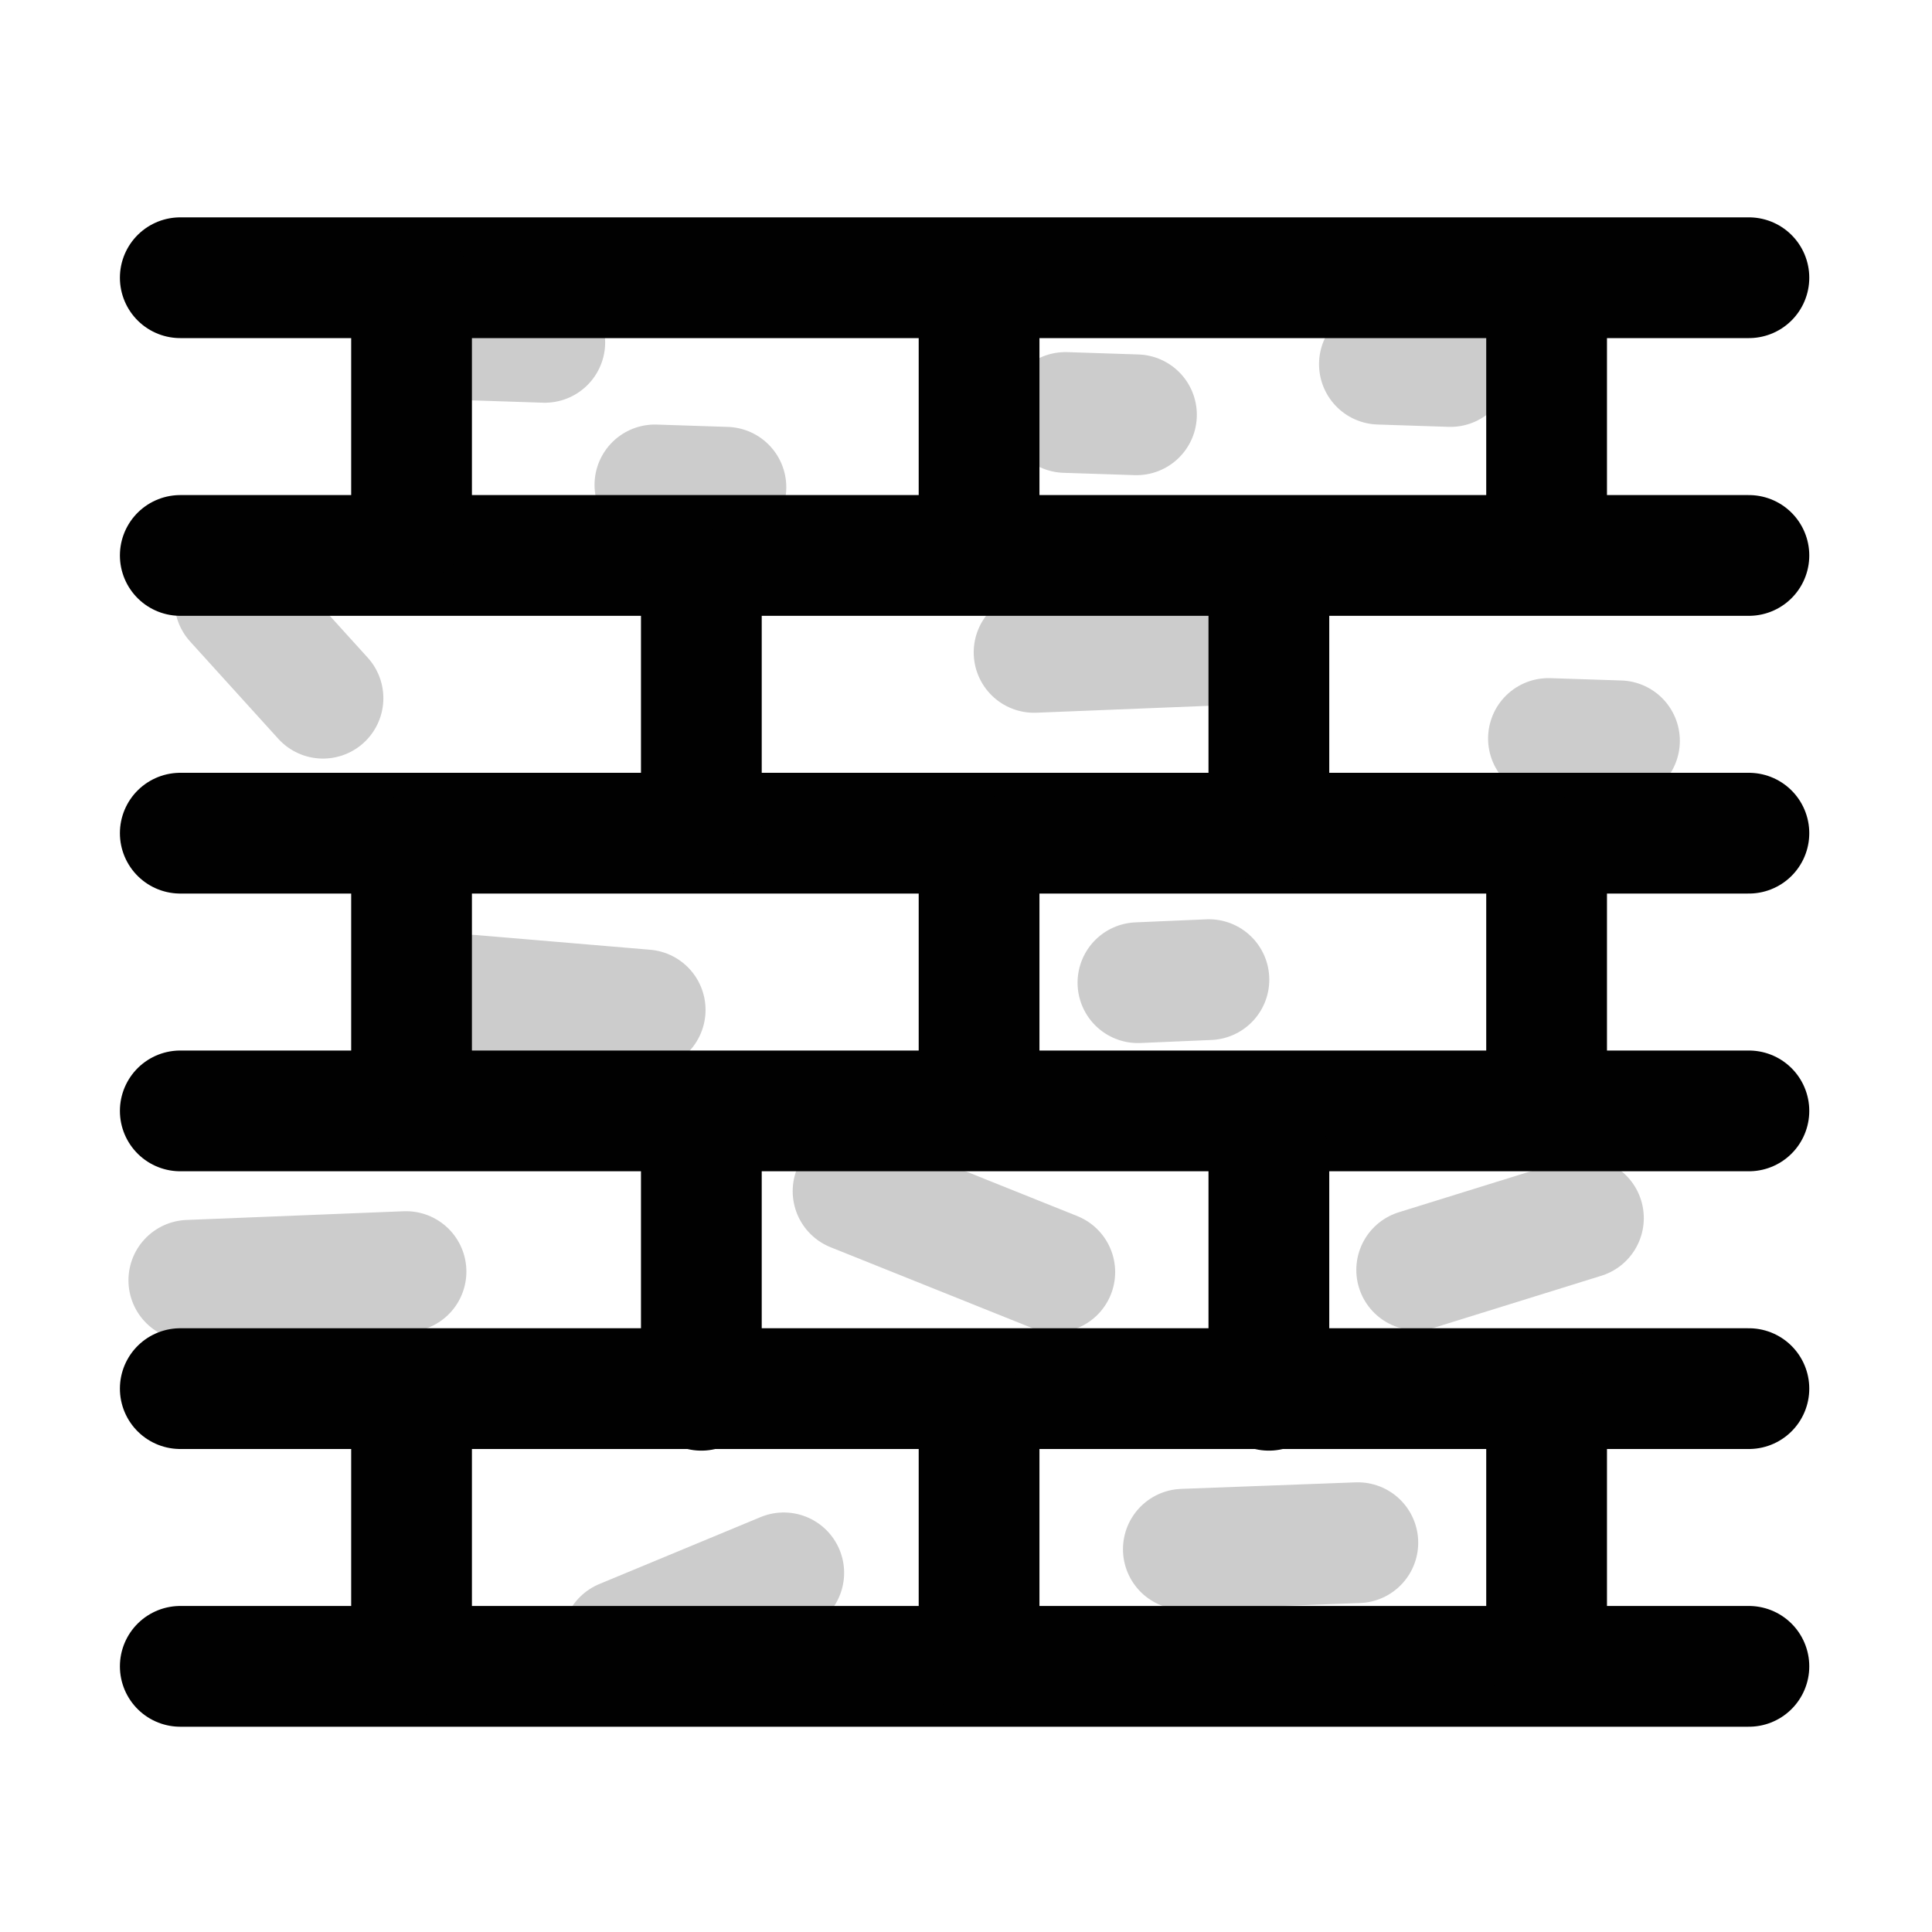
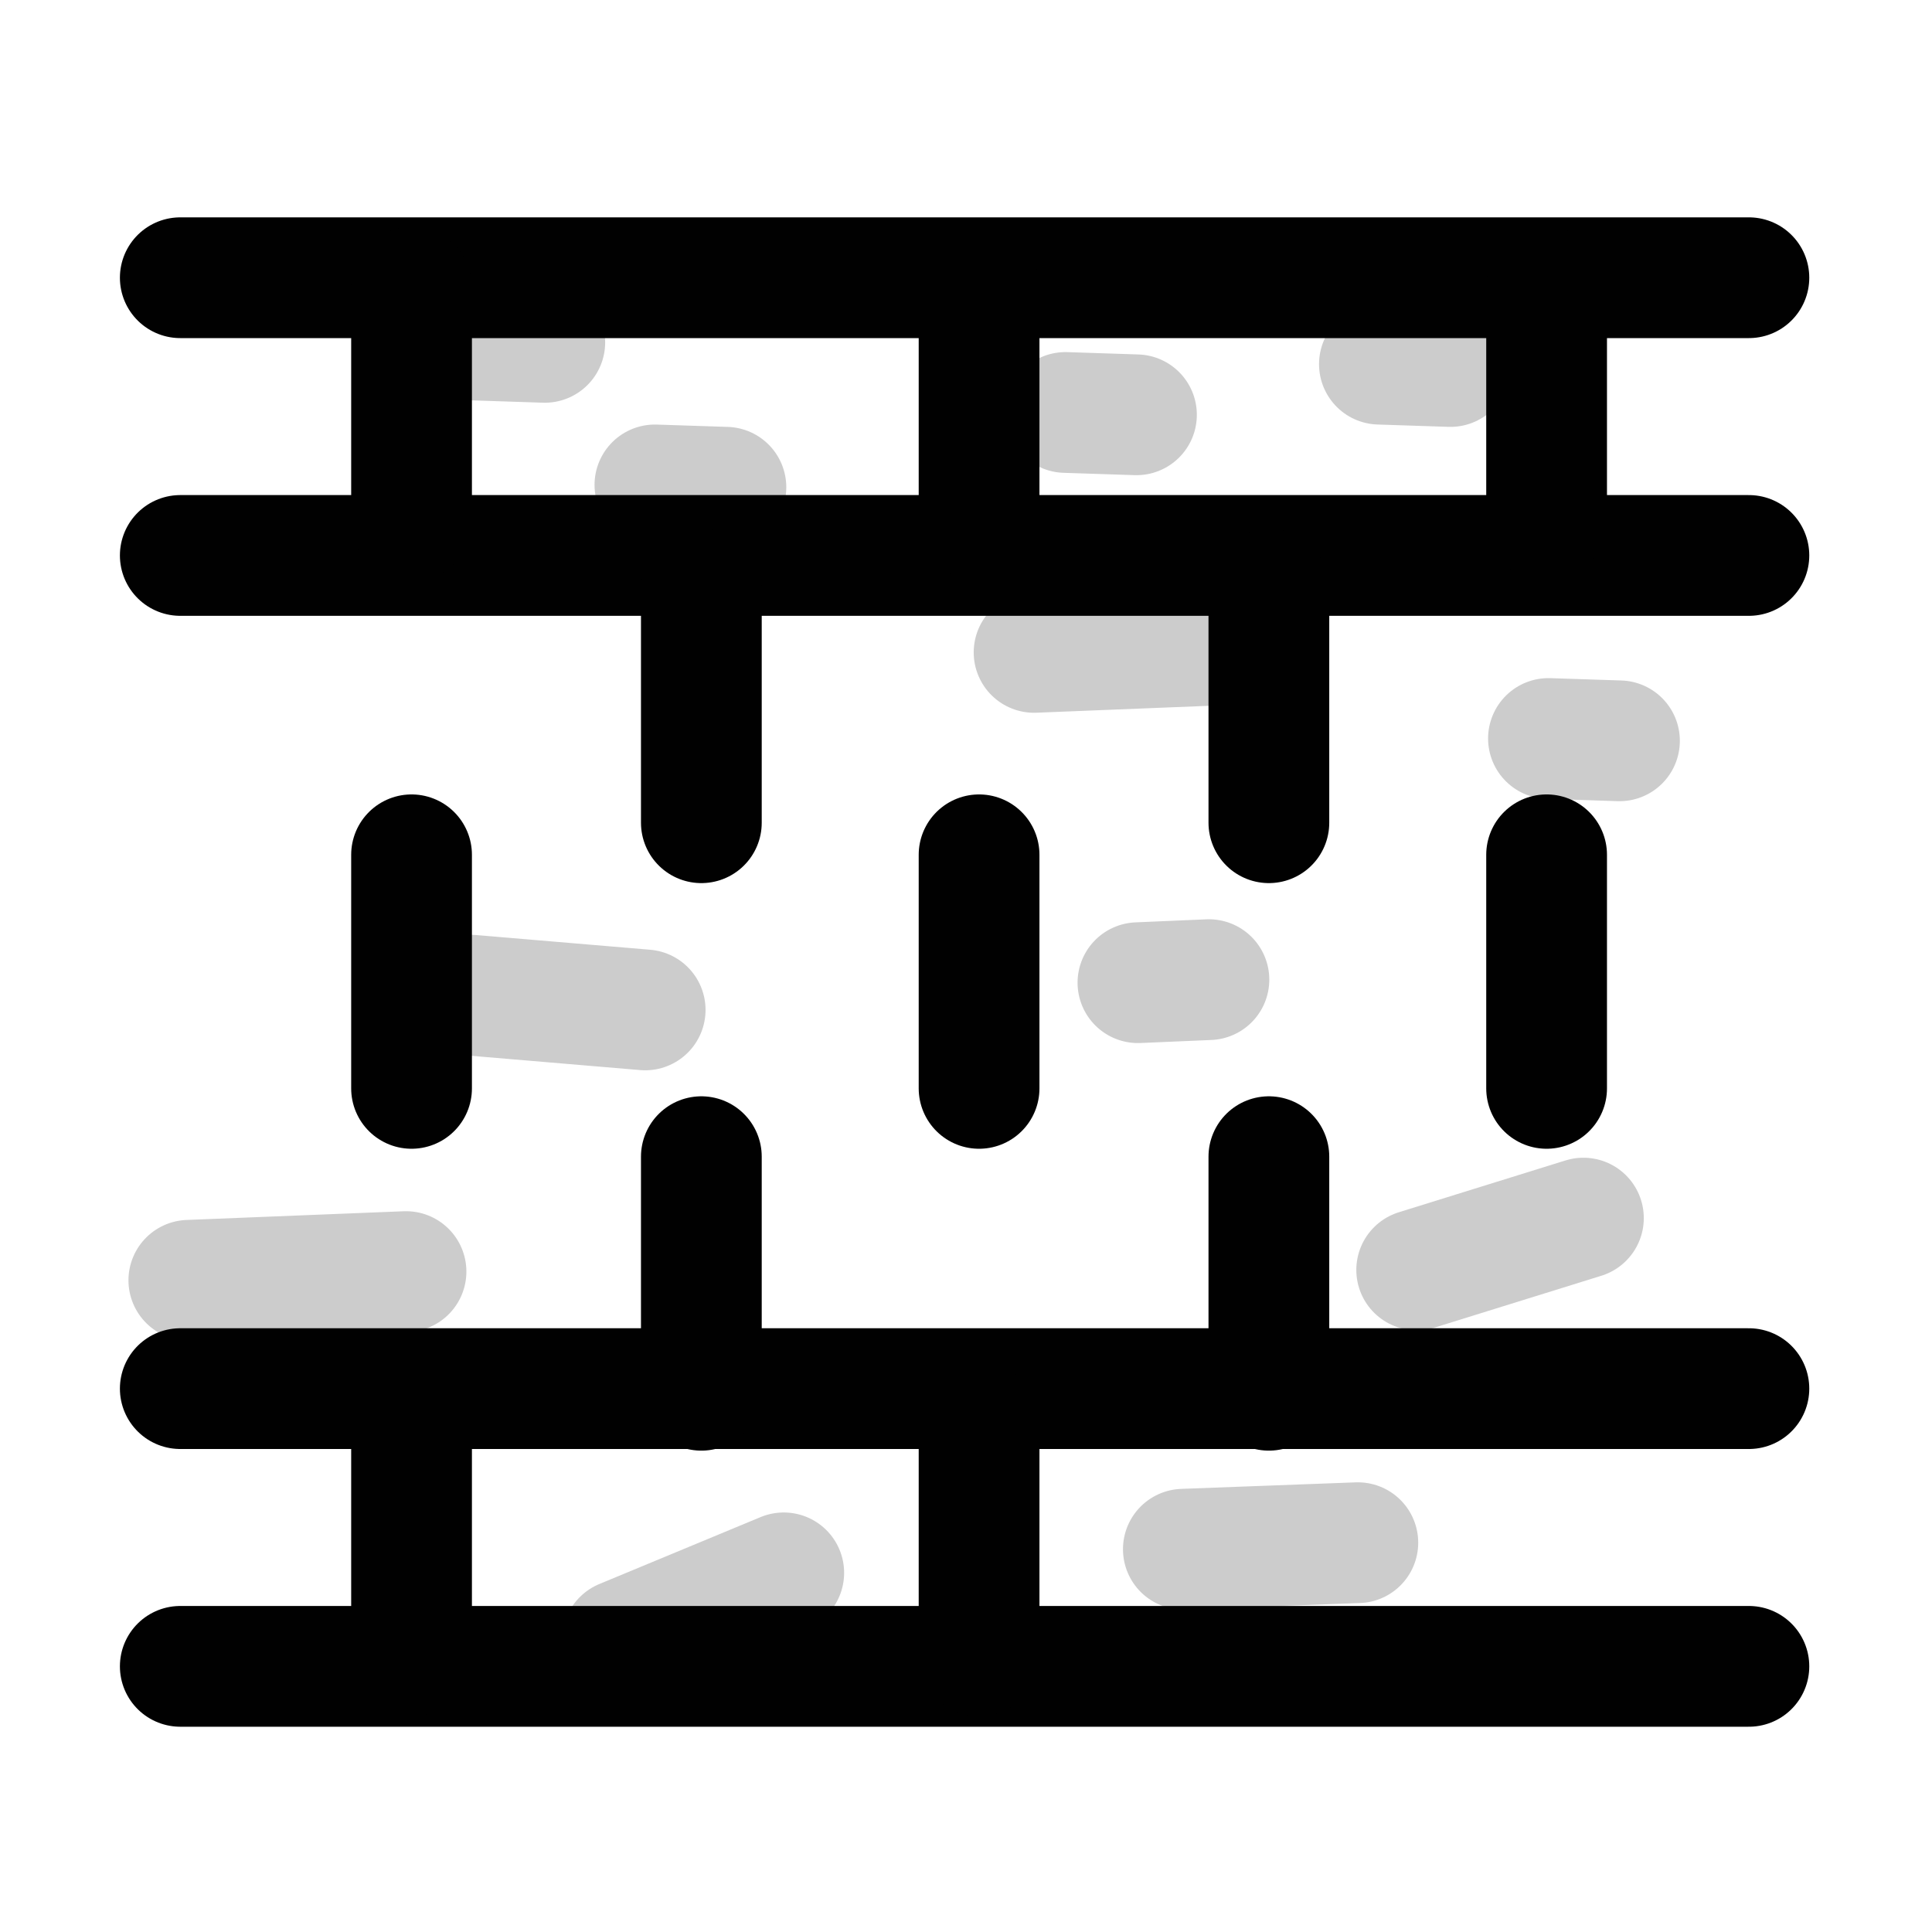
<svg xmlns="http://www.w3.org/2000/svg" id="Horizontal_lines" data-name="Horizontal lines" width="160" height="160" viewBox="0 0 160 160">
  <defs>
    <style>
      .cls-1, .cls-2 {
        fill: none;
        stroke-linecap: round;
        stroke-linejoin: round;
        stroke-width: 10px;
        fill-rule: evenodd;
      }

      .cls-1 {
        stroke: #ccc;
      }

      .cls-2 {
        stroke: #010101;
      }
    </style>
  </defs>
-   <path class="cls-1" d="M70.647,98.65l16.706,6.7" />
  <path id="Shape_11_copy" data-name="Shape 11 copy" class="cls-1" d="M85.638,54.028l17.986-.721" />
  <path id="Shape_11_copy_2" data-name="Shape 11 copy 2" class="cls-1" d="M15.638,106.028l17.986-.721" />
-   <path id="Shape_11_copy_3" data-name="Shape 11 copy 3" class="cls-1" d="M19.448,49.768l7.3,8.054" />
  <path id="Shape_11_copy_4" data-name="Shape 11 copy 4" class="cls-1" d="M39.021,82.419L53.43,83.637" />
  <path id="Shape_11_copy_5" data-name="Shape 11 copy 5" class="cls-1" d="M98,128.3l14.45-.541" />
  <path id="Shape_11_copy_6" data-name="Shape 11 copy 6" class="cls-1" d="M51.551,135.8l13.356-5.543" />
  <path id="Shape_11_copy_7" data-name="Shape 11 copy 7" class="cls-1" d="M117.324,105.17l13.808-4.292" />
  <path id="Shape_11_copy_8" data-name="Shape 11 copy 8" class="cls-1" d="M94.239,81.382l5.878-.252" />
  <path id="Shape_11_copy_9" data-name="Shape 11 copy 9" class="cls-1" d="M88.237,34.159l5.88,0.193" />
  <path id="Shape_11_copy_10" data-name="Shape 11 copy 10" class="cls-1" d="M114.237,30.159l5.881,0.193" />
  <path id="Shape_11_copy_11" data-name="Shape 11 copy 11" class="cls-1" d="M54.237,40.159l5.88,0.193" />
  <path id="Shape_11_copy_12" data-name="Shape 11 copy 12" class="cls-1" d="M39.237,28.159l5.88,0.193" />
  <path id="Shape_11_copy_13" data-name="Shape 11 copy 13" class="cls-1" d="M128.237,61.159l5.881,0.193" />
  <path class="cls-2" d="M14.93,23H144.836" />
  <path id="Shape_10_copy" data-name="Shape 10 copy" class="cls-2" d="M14.93,46H144.836" />
-   <path id="Shape_10_copy_2" data-name="Shape 10 copy 2" class="cls-2" d="M14.93,69H144.836" />
-   <path id="Shape_10_copy_3" data-name="Shape 10 copy 3" class="cls-2" d="M14.93,92H144.836" />
  <path id="Shape_10_copy_4" data-name="Shape 10 copy 4" class="cls-2" d="M14.93,115H144.836" />
  <path id="Shape_10_copy_5" data-name="Shape 10 copy 5" class="cls-2" d="M14.93,138H144.836" />
  <path id="Shape_10_copy_6" data-name="Shape 10 copy 6" class="cls-2" d="M34.083,137.135V117.791" />
  <path id="Shape_10_copy_7" data-name="Shape 10 copy 7" class="cls-2" d="M34.083,90.135V70.791" />
  <path id="Shape_10_copy_8" data-name="Shape 10 copy 8" class="cls-2" d="M34.083,43.135V23.791" />
  <path id="Shape_10_copy_9" data-name="Shape 10 copy 9" class="cls-2" d="M81.083,137.135V117.791" />
  <path id="Shape_10_copy_9-2" data-name="Shape 10 copy 9" class="cls-2" d="M81.083,90.135V70.791" />
  <path id="Shape_10_copy_9-3" data-name="Shape 10 copy 9" class="cls-2" d="M81.083,43.135V23.791" />
-   <path id="Shape_10_copy_10" data-name="Shape 10 copy 10" class="cls-2" d="M128.083,137.135V117.791" />
  <path id="Shape_10_copy_10-2" data-name="Shape 10 copy 10" class="cls-2" d="M128.083,90.135V70.791" />
  <path id="Shape_10_copy_10-3" data-name="Shape 10 copy 10" class="cls-2" d="M128.083,43.135V23.791" />
  <path id="Shape_10_copy_11" data-name="Shape 10 copy 11" class="cls-2" d="M58.083,115.135V95.791" />
  <path id="Shape_10_copy_11-2" data-name="Shape 10 copy 11" class="cls-2" d="M58.083,68.135V48.791" />
  <path id="Shape_10_copy_12" data-name="Shape 10 copy 12" class="cls-2" d="M105.083,115.135V95.791" />
  <path id="Shape_10_copy_12-2" data-name="Shape 10 copy 12" class="cls-2" d="M105.083,68.135V48.791" />
</svg>